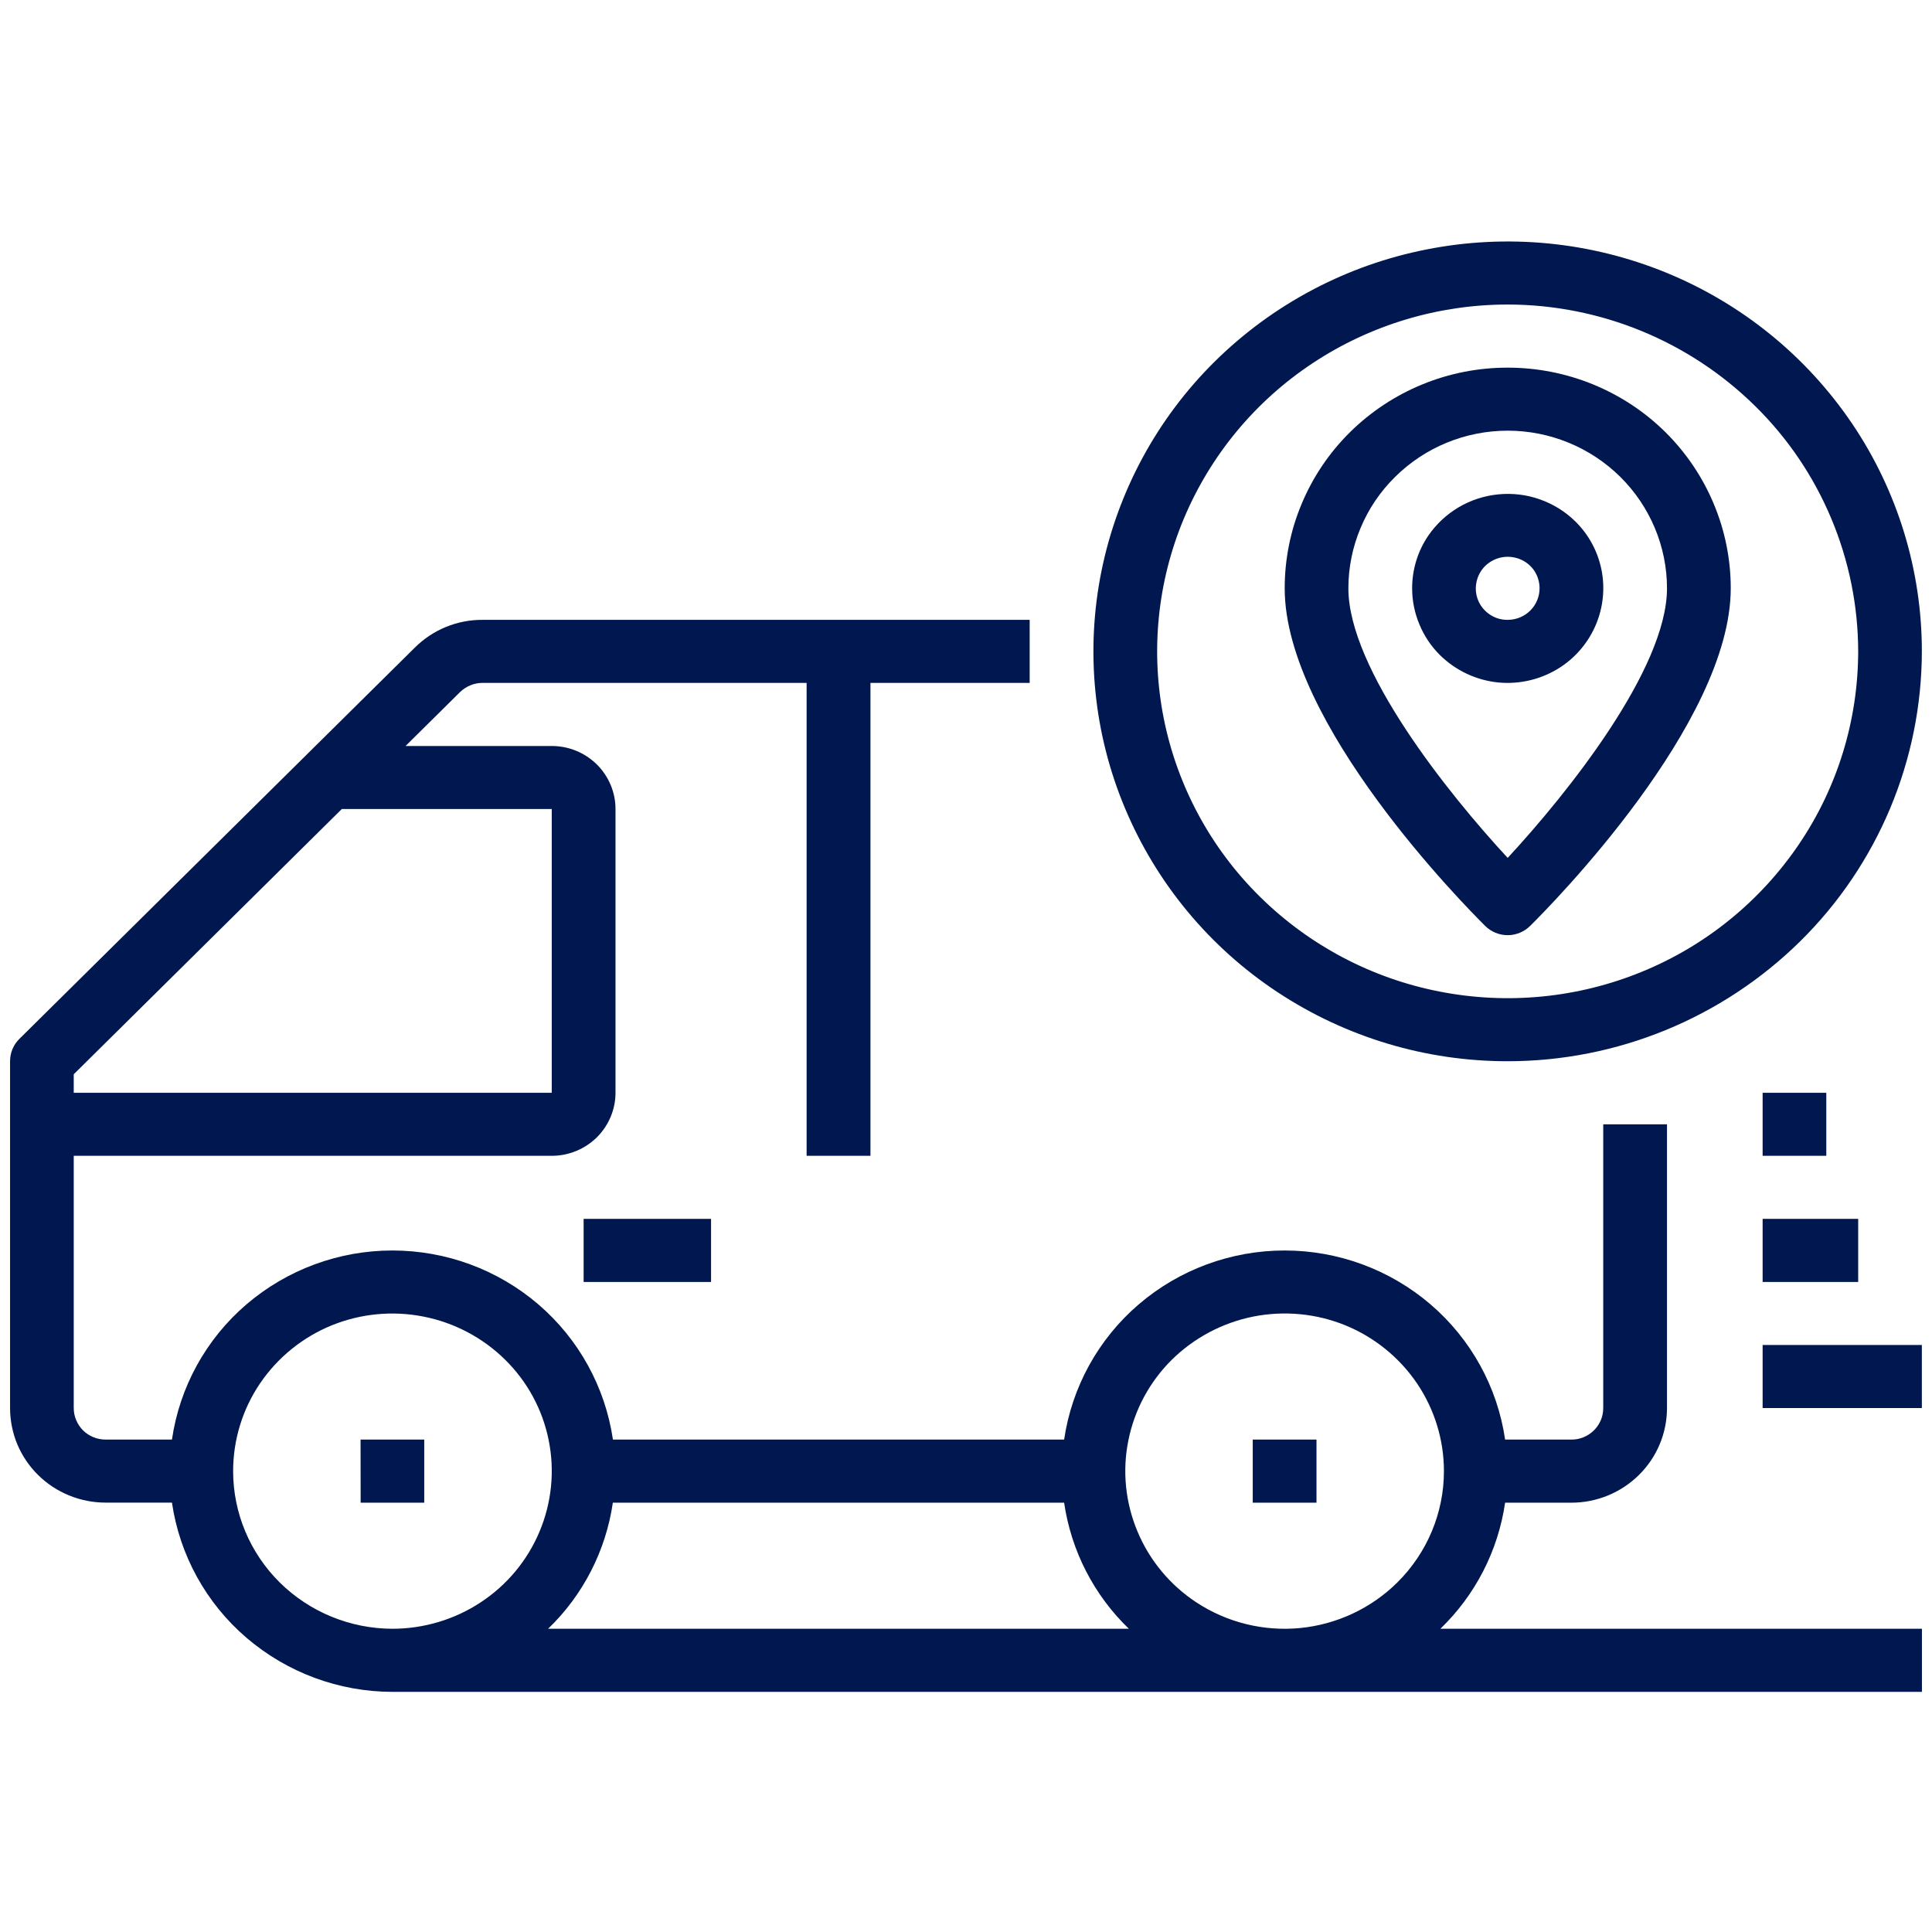
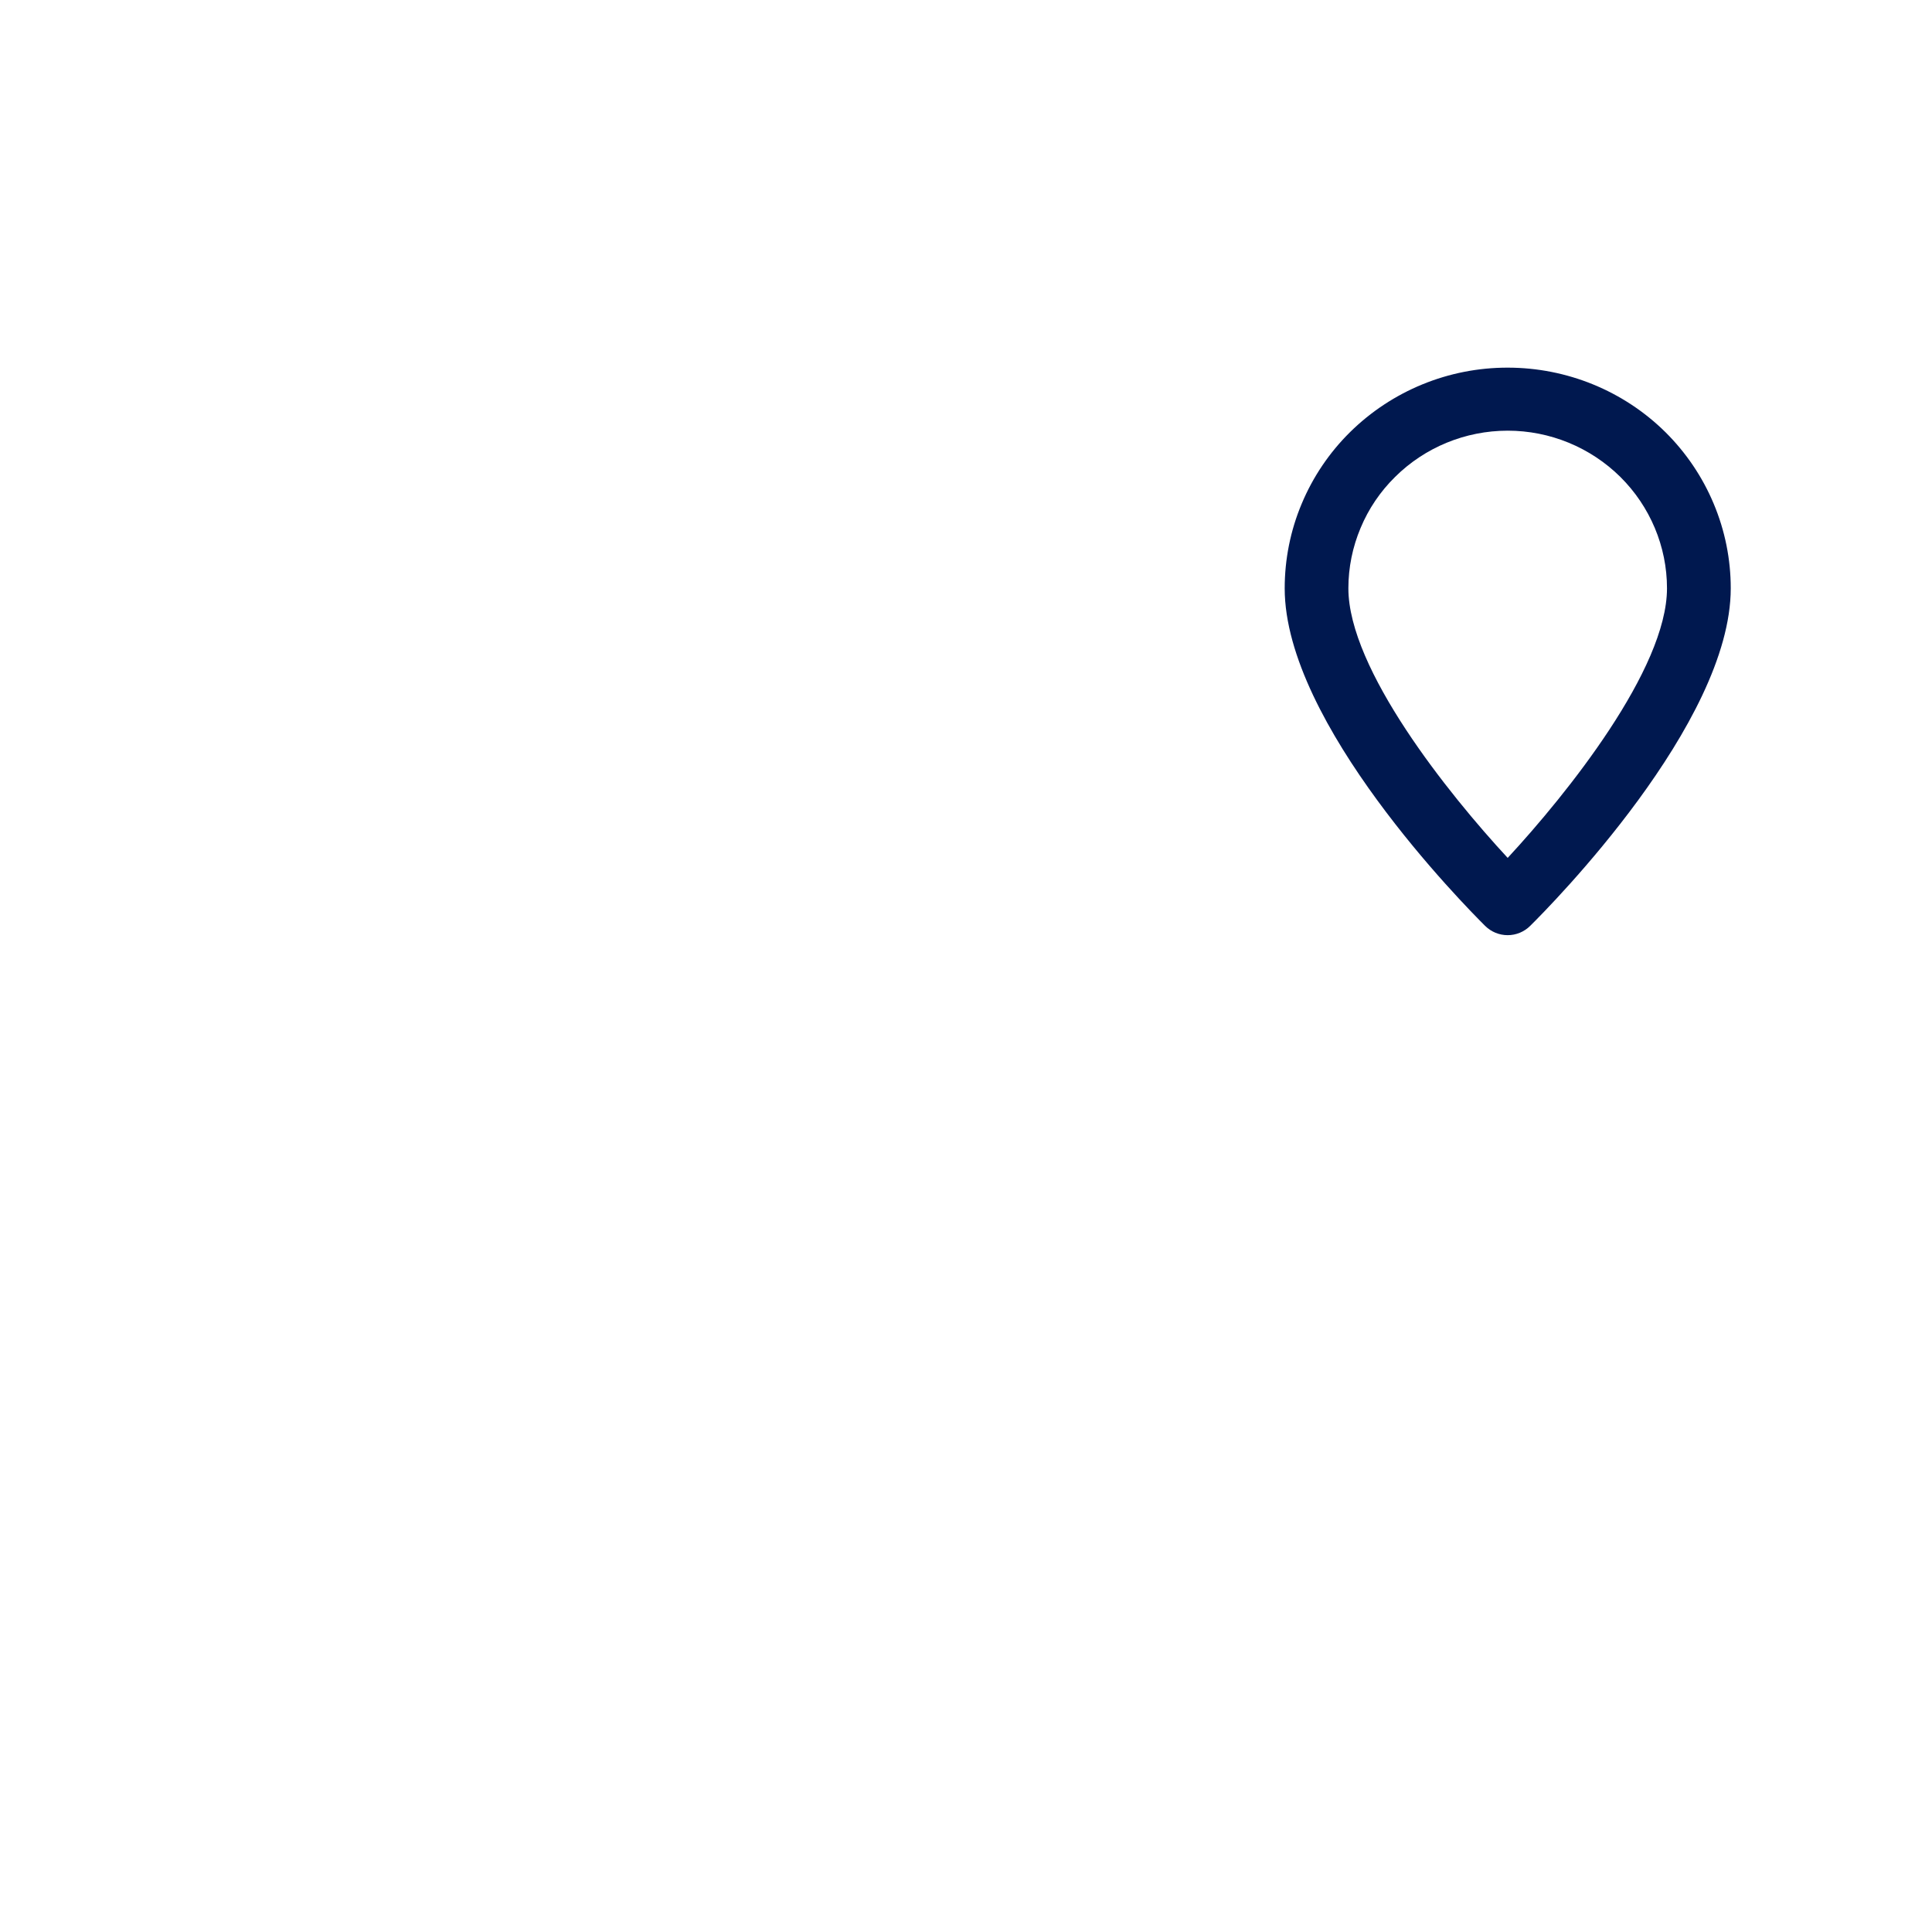
<svg xmlns="http://www.w3.org/2000/svg" width="24" height="24" viewBox="0 0 24 24" fill="none">
-   <path d="M0.24 12.906L5.154 8.044C5.265 7.934 5.396 7.847 5.54 7.788C5.684 7.729 5.839 7.699 5.994 7.7H12.791V8.483H10.813V14.358H10.02V8.483H5.994C5.89 8.483 5.789 8.525 5.714 8.598L5.038 9.267H6.854C7.064 9.267 7.265 9.349 7.414 9.496C7.562 9.643 7.646 9.842 7.646 10.049V13.575C7.646 13.783 7.562 13.981 7.414 14.129C7.265 14.275 7.064 14.358 6.854 14.358H0.916V17.491C0.916 17.595 0.958 17.695 1.032 17.769C1.106 17.842 1.207 17.883 1.312 17.883H2.136C2.231 17.23 2.56 16.633 3.062 16.203C3.567 15.771 4.21 15.534 4.874 15.534C5.541 15.534 6.184 15.772 6.687 16.203C7.189 16.633 7.518 17.23 7.614 17.883H13.219C13.315 17.23 13.644 16.633 14.146 16.203C14.65 15.771 15.293 15.534 15.958 15.534C16.624 15.534 17.267 15.772 17.77 16.203C18.272 16.633 18.602 17.23 18.697 17.883H19.52C19.625 17.884 19.726 17.842 19.8 17.769C19.837 17.732 19.866 17.689 19.886 17.642C19.906 17.594 19.916 17.543 19.916 17.491V13.967H20.708V17.491C20.708 17.803 20.583 18.102 20.36 18.322C20.137 18.543 19.835 18.667 19.52 18.667H18.697C18.61 19.264 18.327 19.815 17.893 20.233H23.875V21.017H4.875C4.21 21.016 3.568 20.778 3.063 20.346C2.561 19.916 2.232 19.32 2.136 18.666H1.312C0.998 18.666 0.696 18.543 0.472 18.322C0.362 18.213 0.275 18.084 0.215 17.942C0.156 17.799 0.125 17.646 0.125 17.491V13.183C0.125 13.079 0.166 12.979 0.24 12.906ZM17.937 18.275C17.937 17.888 17.821 17.509 17.604 17.187C17.385 16.864 17.076 16.613 16.716 16.465C16.354 16.317 15.957 16.279 15.573 16.354C15.19 16.43 14.837 16.616 14.558 16.89C14.282 17.163 14.093 17.513 14.017 17.893C13.94 18.273 13.98 18.666 14.13 19.024C14.279 19.382 14.533 19.688 14.858 19.903C15.24 20.155 15.696 20.268 16.151 20.224C16.606 20.179 17.032 19.98 17.357 19.659C17.728 19.292 17.937 18.794 17.937 18.275ZM14.023 20.233C13.589 19.815 13.306 19.264 13.219 18.667H7.613C7.526 19.264 7.243 19.815 6.809 20.233H14.023ZM4.874 20.233C5.266 20.233 5.649 20.118 5.974 19.903C6.299 19.689 6.553 19.383 6.703 19.024C6.853 18.666 6.893 18.272 6.816 17.891C6.74 17.511 6.551 17.162 6.274 16.89C5.996 16.616 5.643 16.43 5.26 16.355C4.876 16.279 4.479 16.318 4.118 16.465C3.757 16.613 3.448 16.864 3.229 17.187C3.012 17.508 2.896 17.887 2.896 18.275C2.896 18.794 3.105 19.292 3.476 19.659C3.847 20.025 4.35 20.232 4.874 20.233ZM6.854 13.575V10.05H4.246L0.916 13.345V13.575H6.853H6.854Z" fill="#00184F" />
-   <path d="M15.562 17.883H16.354V18.667H15.562V17.883ZM4.479 17.883H5.27V18.667H4.48L4.479 17.883ZM21.896 16.708H23.874V17.491H21.896V16.708ZM21.896 15.141H23.083V15.925H21.896V15.141ZM21.896 13.575H22.687V14.358H21.896V13.575ZM18.729 13.183C17.712 13.184 16.718 12.885 15.87 12.325C15.026 11.768 14.366 10.973 13.975 10.04C13.585 9.111 13.483 8.086 13.682 7.098C13.882 6.108 14.372 5.201 15.09 4.491C15.812 3.778 16.729 3.293 17.725 3.098C18.723 2.901 19.757 3.002 20.698 3.387C21.636 3.771 22.44 4.423 23.008 5.263C23.572 6.098 23.874 7.083 23.874 8.091C23.873 8.761 23.739 9.424 23.48 10.042C23.221 10.659 22.842 11.22 22.366 11.69C21.397 12.646 20.09 13.183 18.729 13.183ZM18.729 3.783C17.869 3.783 17.027 4.035 16.31 4.509C15.595 4.981 15.037 5.654 14.706 6.443C14.377 7.229 14.29 8.096 14.458 8.932C14.627 9.77 15.042 10.538 15.65 11.138C16.261 11.742 17.037 12.152 17.88 12.317C18.724 12.483 19.6 12.398 20.395 12.072C21.189 11.748 21.869 11.195 22.349 10.485C22.827 9.779 23.082 8.945 23.083 8.092C23.082 7.525 22.968 6.964 22.749 6.442C22.53 5.919 22.21 5.445 21.806 5.047C20.986 4.238 19.881 3.784 18.729 3.783Z" fill="#00184F" />
  <path d="M18.729 11.617C18.624 11.617 18.524 11.576 18.449 11.502C18.195 11.249 15.959 8.989 15.959 7.309C15.959 6.948 16.03 6.591 16.17 6.258C16.309 5.925 16.513 5.623 16.77 5.369C17.292 4.854 17.996 4.566 18.729 4.567C19.464 4.567 20.169 4.855 20.689 5.369C20.945 5.623 21.149 5.925 21.288 6.257C21.428 6.59 21.5 6.947 21.5 7.308C21.5 8.988 19.264 11.249 19.009 11.501C18.935 11.575 18.834 11.617 18.729 11.617ZM18.729 5.35C18.204 5.35 17.701 5.557 17.331 5.924C17.147 6.105 17.001 6.32 16.902 6.558C16.802 6.795 16.75 7.05 16.75 7.308C16.75 8.313 17.996 9.866 18.729 10.657C19.462 9.866 20.708 8.313 20.708 7.308C20.708 6.789 20.498 6.291 20.128 5.924C19.755 5.556 19.253 5.35 18.729 5.35Z" fill="#00184F" />
-   <path d="M17.542 7.308C17.542 7.075 17.611 6.848 17.742 6.655C17.841 6.511 17.97 6.39 18.121 6.301C18.272 6.212 18.44 6.158 18.614 6.141C18.788 6.124 18.964 6.145 19.128 6.203C19.293 6.261 19.444 6.354 19.569 6.477C19.735 6.64 19.848 6.849 19.894 7.077C19.94 7.305 19.916 7.542 19.826 7.757C19.736 7.972 19.584 8.156 19.389 8.285C19.16 8.436 18.886 8.504 18.613 8.478C18.34 8.451 18.085 8.331 17.889 8.139C17.779 8.03 17.692 7.901 17.633 7.758C17.573 7.616 17.542 7.463 17.542 7.308ZM19.125 7.308C19.125 7.23 19.102 7.154 19.059 7.089C19.015 7.025 18.953 6.975 18.881 6.946C18.808 6.917 18.729 6.909 18.652 6.924C18.576 6.939 18.505 6.977 18.449 7.031C18.394 7.086 18.356 7.156 18.341 7.233C18.325 7.309 18.333 7.388 18.363 7.46C18.393 7.532 18.445 7.593 18.51 7.636C18.575 7.679 18.651 7.701 18.729 7.7C18.834 7.7 18.935 7.659 19.009 7.585C19.046 7.549 19.075 7.505 19.095 7.458C19.115 7.41 19.125 7.36 19.125 7.308ZM7.25 15.141H8.833V15.925H7.25V15.141Z" fill="#00184F" />
</svg>